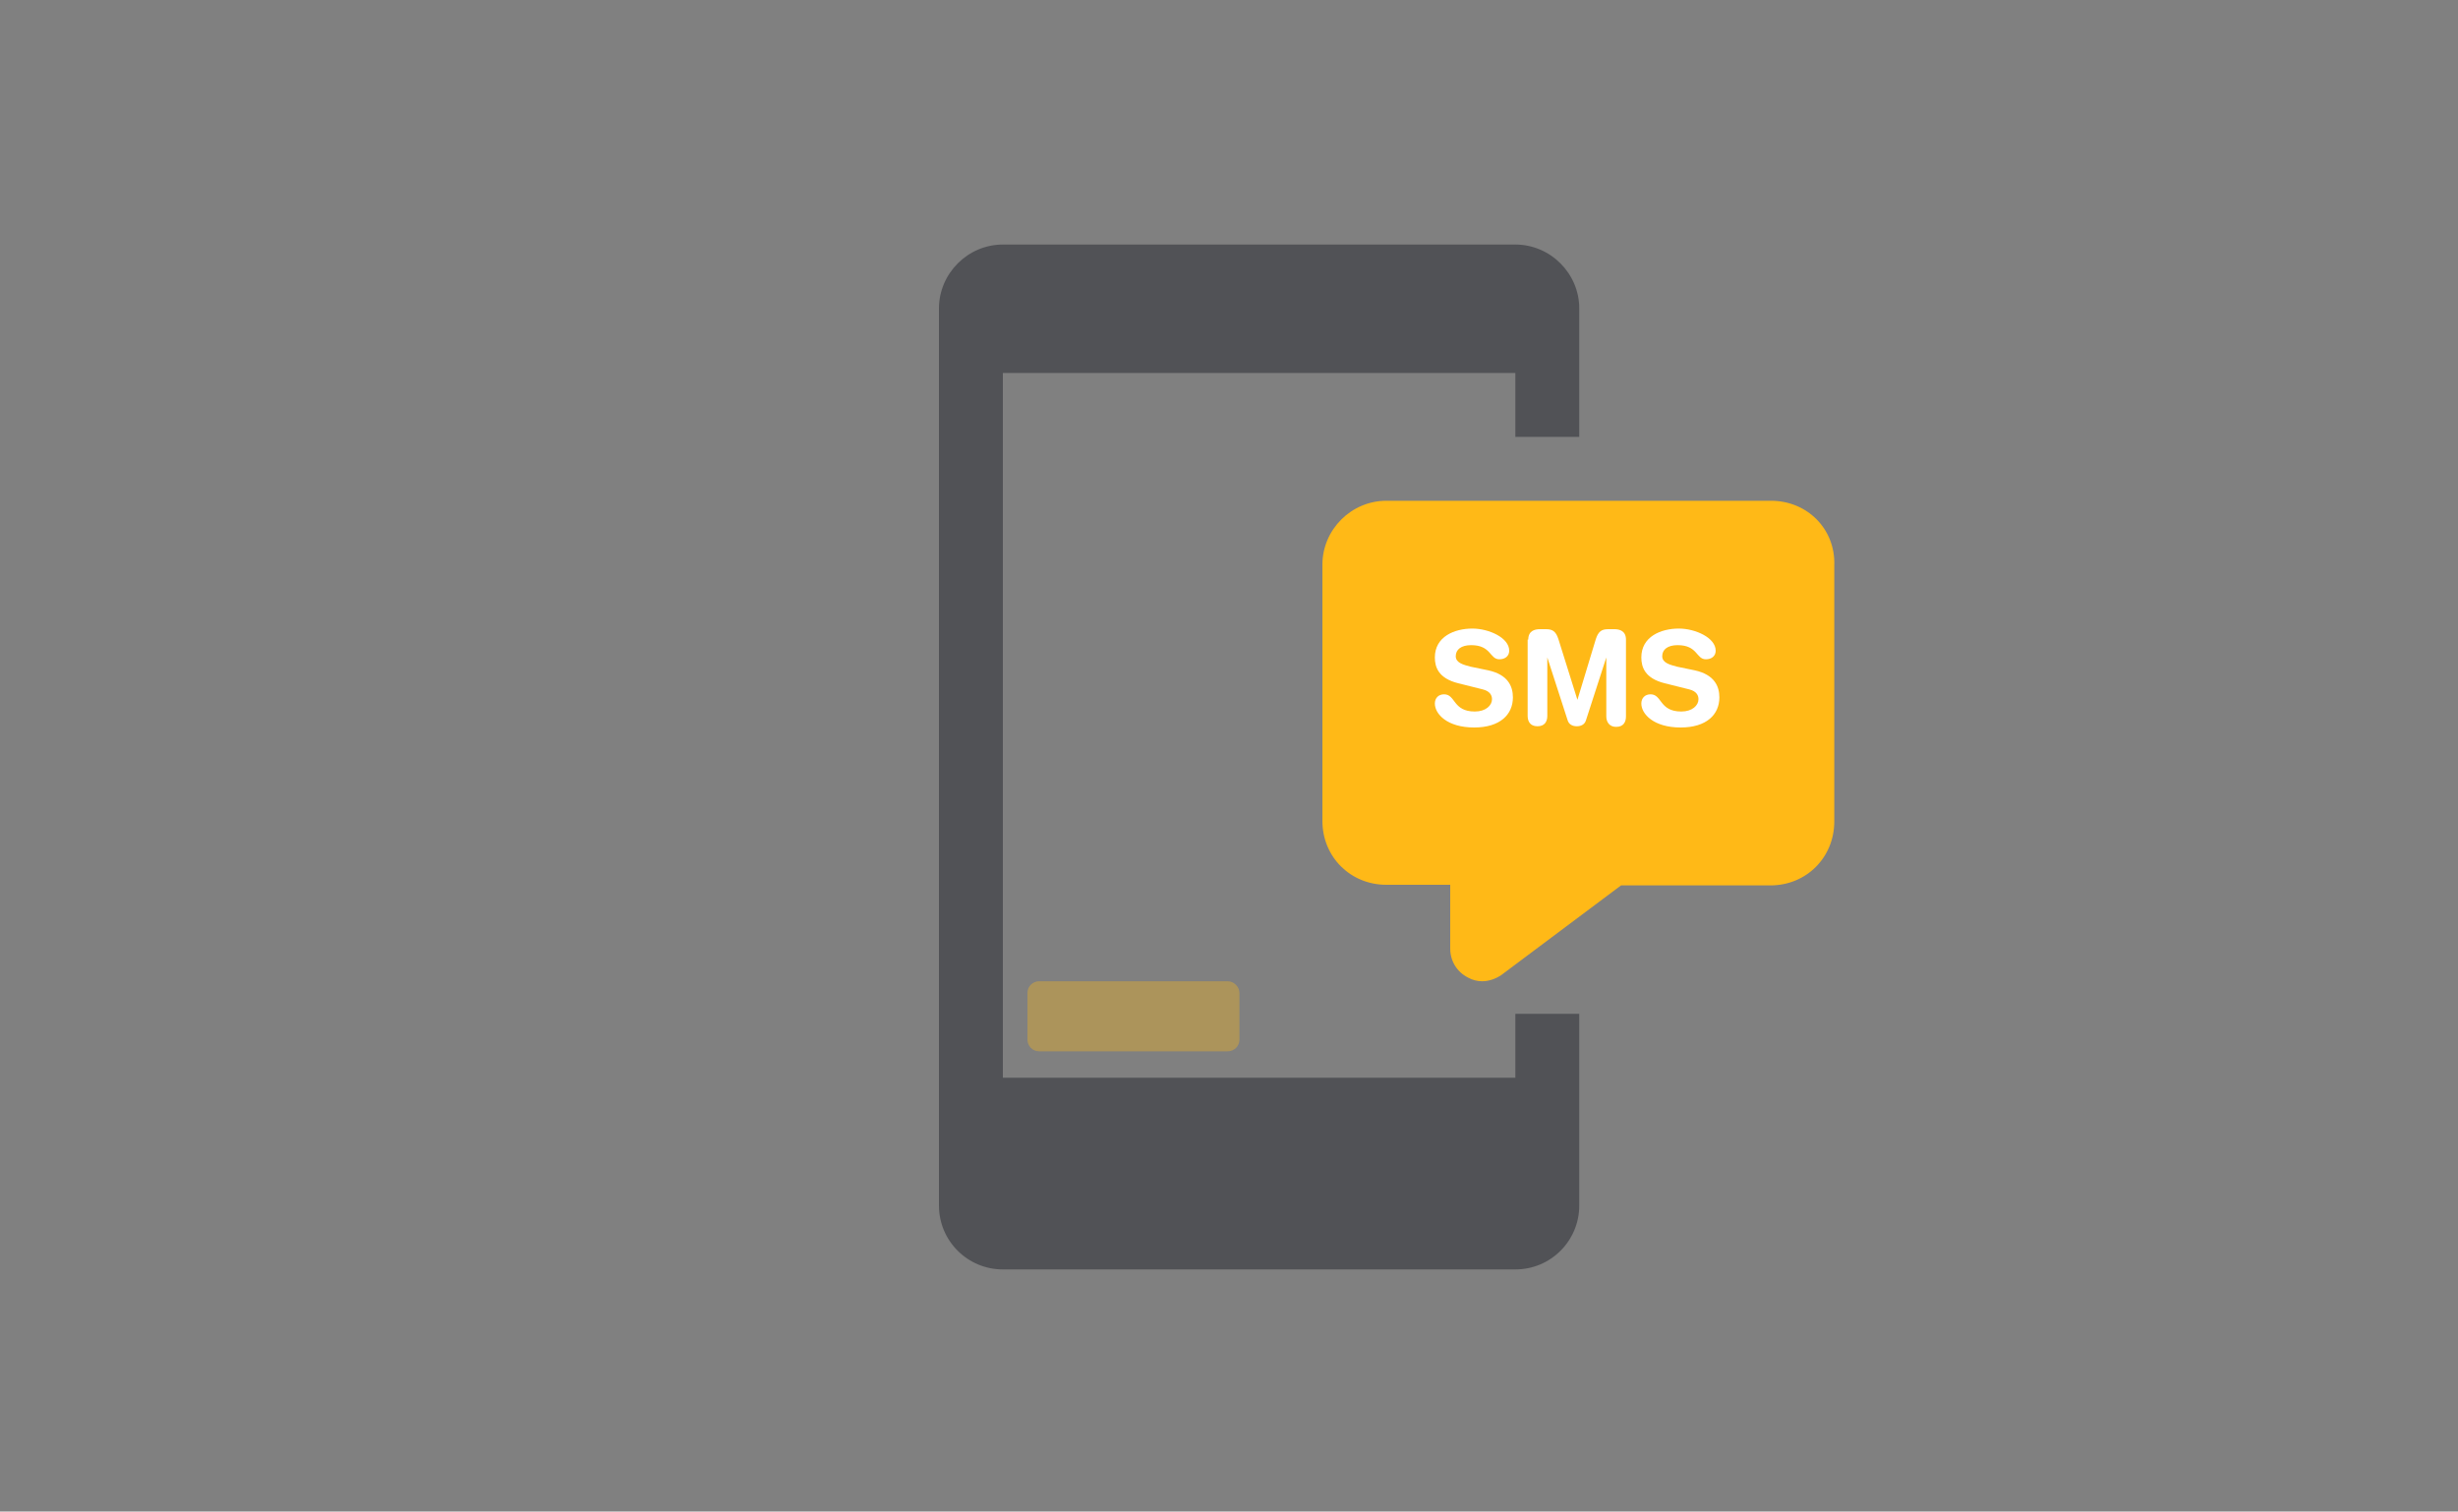
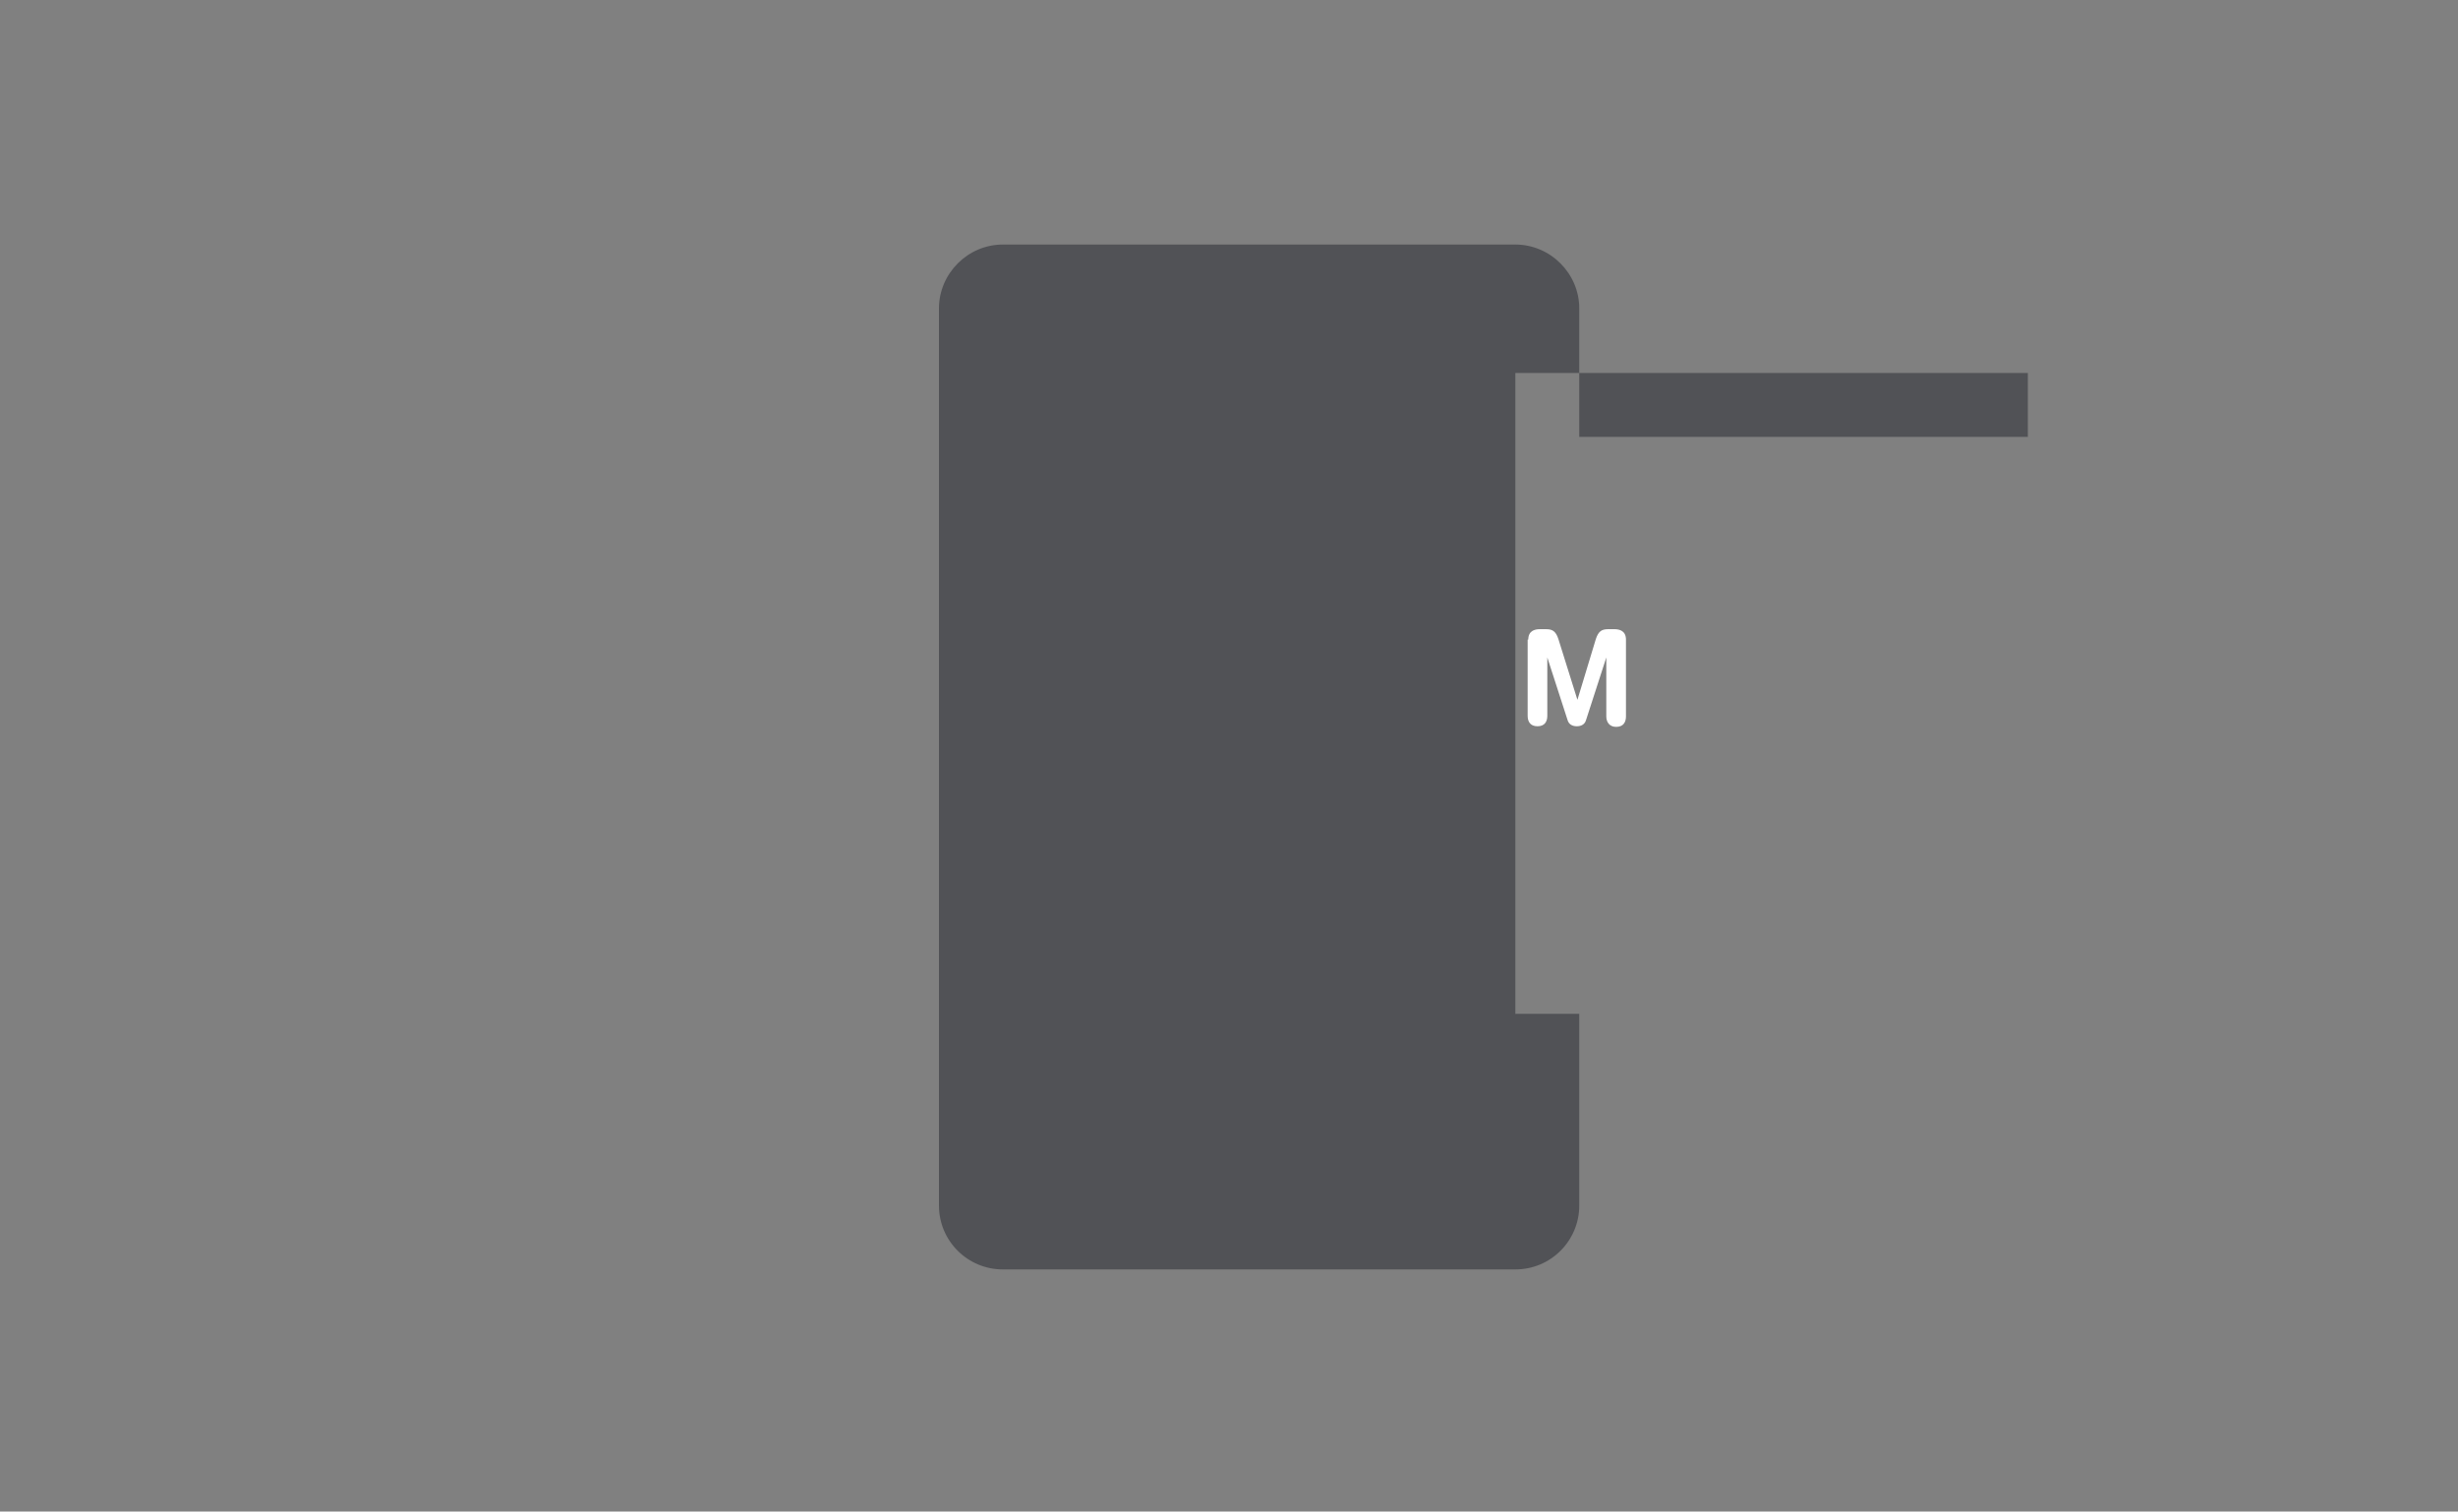
<svg xmlns="http://www.w3.org/2000/svg" version="1.1" id="Layer_1" x="0px" y="0px" viewBox="0 0 400 246" style="enable-background:new 0 0 400 246;" xml:space="preserve">
  <rect x="0" y="0" width="400" height="246" fill="#808080" stroke="none" />
  <style type="text/css">
	.st0{fill:#515256;}
	.st1{fill:#FFB917;}
	.st2{fill:#FFFFFF;}
	.st3{opacity:0.35;fill:#FFB917;enable-background:new    ;}
</style>
  <g id="Layer_10_1_">
    <g>
      <g>
-         <path class="st0" d="M257,71.1V50.2c0-5.7-4.7-10.4-10.4-10.4h-83.4c-5.7,0-10.4,4.7-10.4,10.4v146c0,5.8,4.7,10.4,10.4,10.4     h83.4c5.8,0,10.4-4.7,10.4-10.4V165h-10.4v10.4h-83.4V60.7h83.4v10.4H257z" />
+         <path class="st0" d="M257,71.1V50.2c0-5.7-4.7-10.4-10.4-10.4h-83.4c-5.7,0-10.4,4.7-10.4,10.4v146c0,5.8,4.7,10.4,10.4,10.4     h83.4c5.8,0,10.4-4.7,10.4-10.4V165h-10.4v10.4V60.7h83.4v10.4H257z" />
      </g>
    </g>
    <g>
      <g>
-         <path class="st1" d="M288.2,81.5h-62.6c-5.7,0-10.4,4.7-10.4,10.4v41.7c0,5.9,4.6,10.4,10.4,10.4H236v10.4c0,2,1.1,3.8,2.9,4.7     c0.7,0.4,1.5,0.6,2.3,0.6c1.1,0,2.2-0.4,3.1-1l19.5-14.6h24.3c5.9,0,10.4-4.6,10.4-10.4V92C298.7,86.1,294.1,81.5,288.2,81.5z" />
-       </g>
+         </g>
    </g>
    <g>
-       <path class="st2" d="M242.2,109.1c3.2,0.7,4,2.6,4,4.4c0,2.8-2.1,4.9-6.3,4.9c-4.4,0-6.4-2.2-6.4-3.9c0-0.9,0.6-1.5,1.5-1.5    c1.9,0,1.4,2.8,5,2.8c1.8,0,2.8-1,2.8-2c0-0.6-0.3-1.3-1.5-1.6l-4-1c-3.2-0.8-3.8-2.6-3.8-4.2c0-3.4,3.2-4.7,6.1-4.7    c2.7,0,6,1.5,6,3.6c0,0.9-0.7,1.4-1.6,1.4c-1.6,0-1.3-2.3-4.6-2.3c-1.6,0-2.5,0.7-2.5,1.8c0,1.1,1.3,1.4,2.4,1.7L242.2,109.1z" />
      <path class="st2" d="M248.7,104.1c0-1.4,1-1.7,1.9-1.7h1c1.1,0,1.6,0.4,2,1.6l3.1,9.9l0,0l3-9.9c0.4-1.2,0.9-1.6,2-1.6h1    c0.9,0,1.9,0.3,1.9,1.7v12.5c0,0.9-0.4,1.7-1.6,1.7c-1.1,0-1.6-0.8-1.6-1.7V107l0,0l-3.3,10.2c-0.2,0.7-0.8,1-1.5,1    c-0.7,0-1.3-0.3-1.5-1l-3.3-10.2l0,0v9.5c0,0.9-0.4,1.7-1.6,1.7s-1.6-0.8-1.6-1.7v-12.4H248.7z" />
-       <path class="st2" d="M275.8,109.1c3.2,0.7,4,2.6,4,4.4c0,2.8-2.1,4.9-6.3,4.9c-4.4,0-6.4-2.2-6.4-3.9c0-0.9,0.6-1.5,1.5-1.5    c1.9,0,1.4,2.8,5,2.8c1.8,0,2.8-1,2.8-2c0-0.6-0.3-1.3-1.5-1.6l-4-1c-3.2-0.8-3.8-2.6-3.8-4.2c0-3.4,3.2-4.7,6.1-4.7    c2.7,0,6,1.5,6,3.6c0,0.9-0.7,1.4-1.6,1.4c-1.6,0-1.3-2.3-4.6-2.3c-1.6,0-2.5,0.7-2.5,1.8c0,1.1,1.3,1.4,2.4,1.7L275.8,109.1z" />
    </g>
-     <path class="st3" d="M199.8,159.7h-30.7c-1,0-1.9,0.8-1.9,1.9v7.6c0,1,0.8,1.9,1.9,1.9h30.7c1,0,1.9-0.8,1.9-1.9v-7.6   C201.7,160.6,200.8,159.7,199.8,159.7z" />
  </g>
</svg>